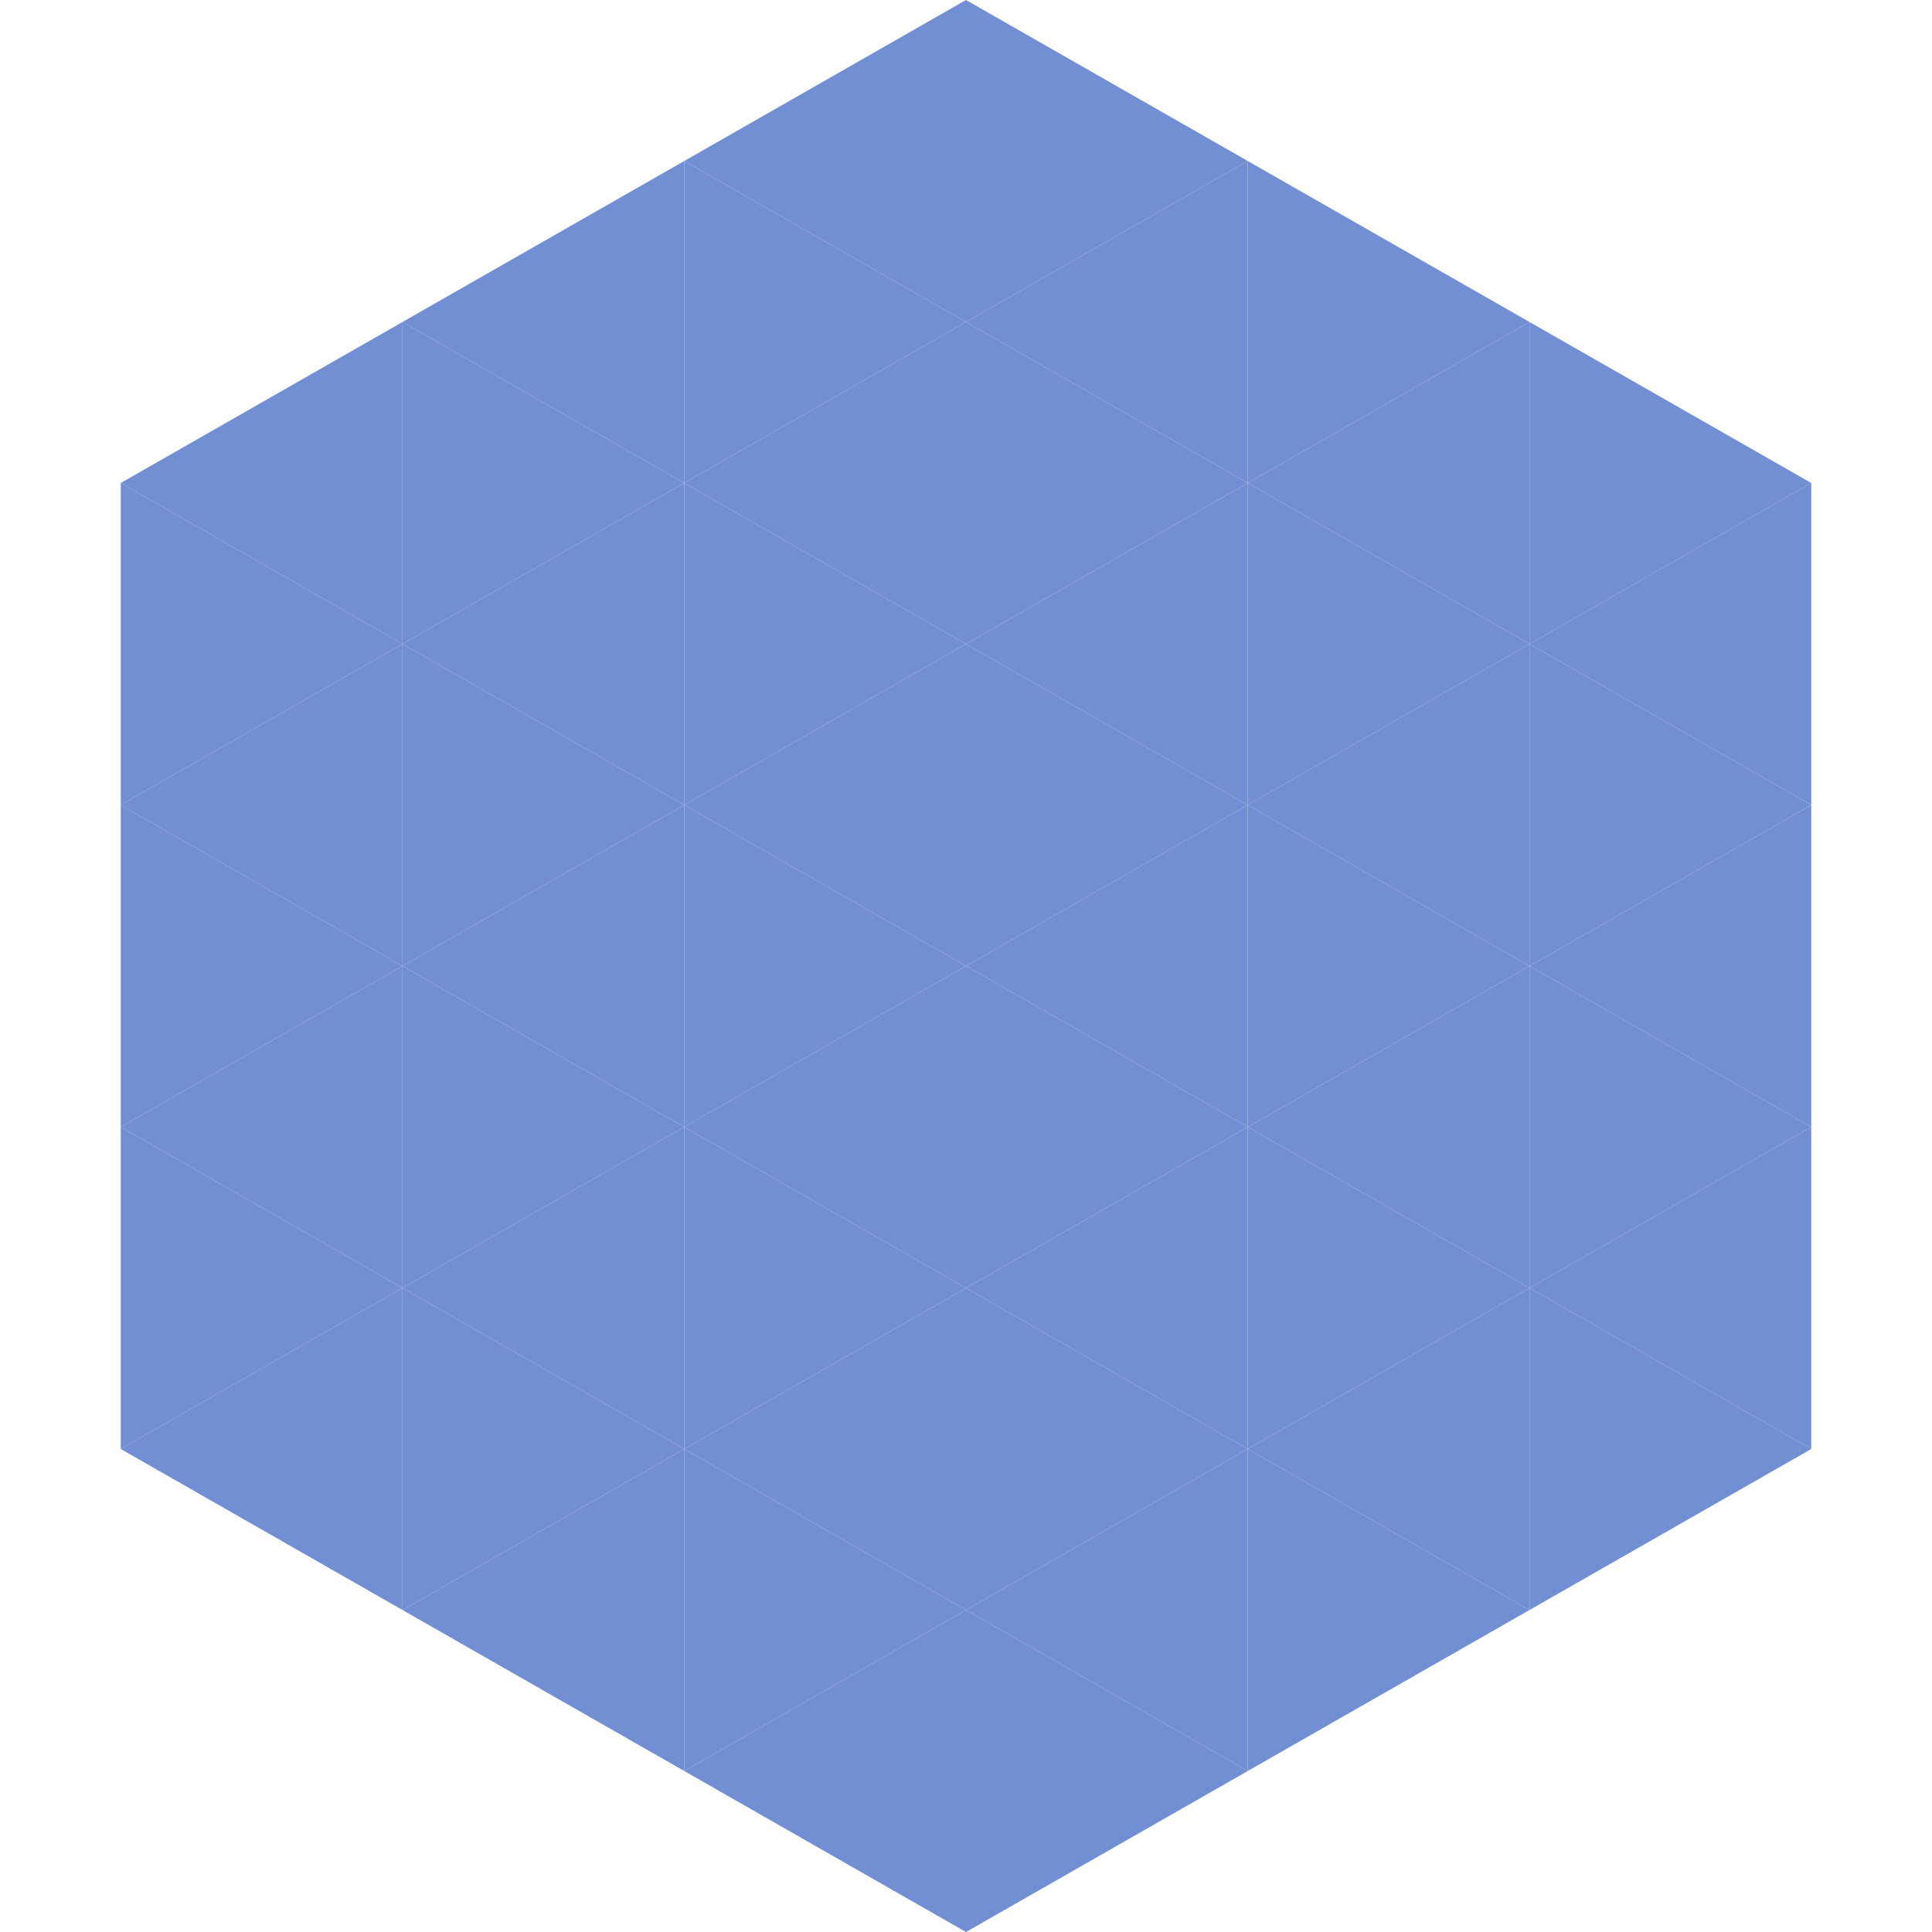
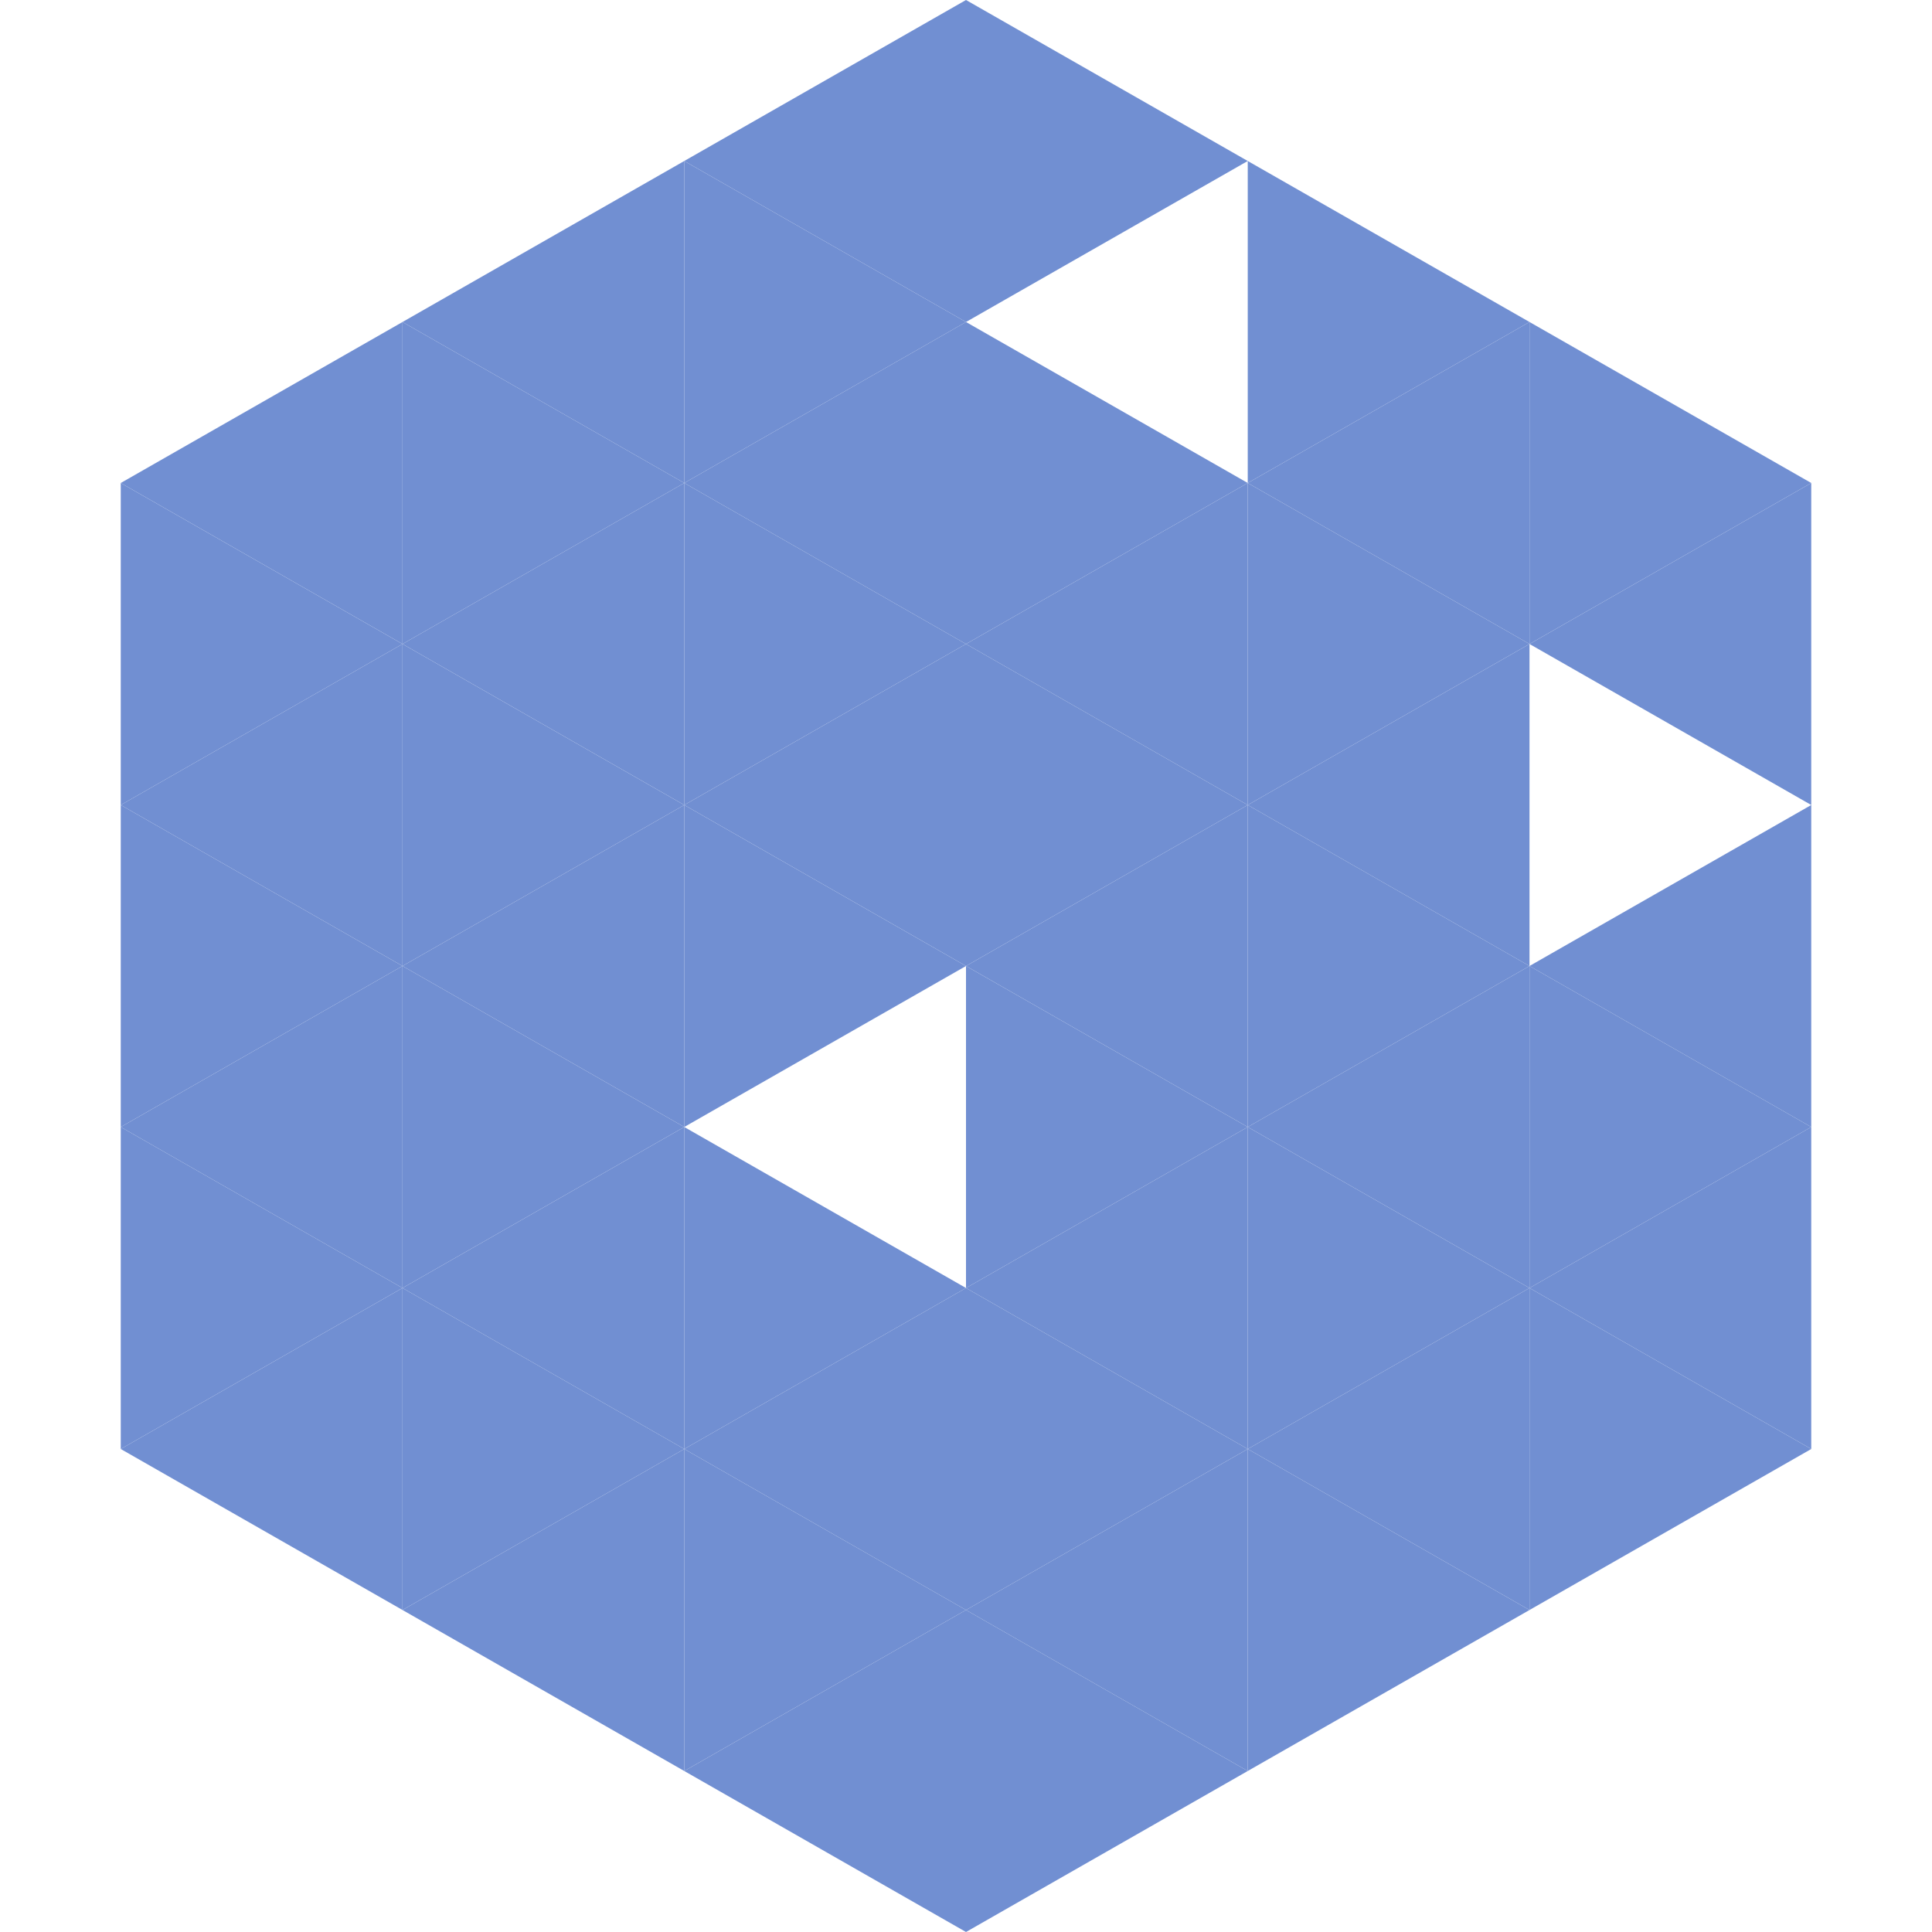
<svg xmlns="http://www.w3.org/2000/svg" width="240" height="240">
  <polygon points="50,40 15,60 50,80" style="fill:rgb(113,143,210)" />
  <polygon points="190,40 225,60 190,80" style="fill:rgb(113,143,210)" />
  <polygon points="15,60 50,80 15,100" style="fill:rgb(113,143,210)" />
  <polygon points="225,60 190,80 225,100" style="fill:rgb(113,143,210)" />
  <polygon points="50,80 15,100 50,120" style="fill:rgb(113,143,210)" />
-   <polygon points="190,80 225,100 190,120" style="fill:rgb(113,143,210)" />
  <polygon points="15,100 50,120 15,140" style="fill:rgb(113,143,210)" />
  <polygon points="225,100 190,120 225,140" style="fill:rgb(113,143,210)" />
  <polygon points="50,120 15,140 50,160" style="fill:rgb(113,143,210)" />
  <polygon points="190,120 225,140 190,160" style="fill:rgb(113,143,210)" />
  <polygon points="15,140 50,160 15,180" style="fill:rgb(113,143,210)" />
  <polygon points="225,140 190,160 225,180" style="fill:rgb(113,143,210)" />
  <polygon points="50,160 15,180 50,200" style="fill:rgb(113,143,210)" />
  <polygon points="190,160 225,180 190,200" style="fill:rgb(113,143,210)" />
  <polygon points="15,180 50,200 15,220" style="fill:rgb(255,255,255); fill-opacity:0" />
  <polygon points="225,180 190,200 225,220" style="fill:rgb(255,255,255); fill-opacity:0" />
  <polygon points="50,0 85,20 50,40" style="fill:rgb(255,255,255); fill-opacity:0" />
-   <polygon points="190,0 155,20 190,40" style="fill:rgb(255,255,255); fill-opacity:0" />
  <polygon points="85,20 50,40 85,60" style="fill:rgb(113,143,210)" />
  <polygon points="155,20 190,40 155,60" style="fill:rgb(113,143,210)" />
  <polygon points="50,40 85,60 50,80" style="fill:rgb(113,143,210)" />
  <polygon points="190,40 155,60 190,80" style="fill:rgb(113,143,210)" />
  <polygon points="85,60 50,80 85,100" style="fill:rgb(113,143,210)" />
  <polygon points="155,60 190,80 155,100" style="fill:rgb(113,143,210)" />
  <polygon points="50,80 85,100 50,120" style="fill:rgb(113,143,210)" />
  <polygon points="190,80 155,100 190,120" style="fill:rgb(113,143,210)" />
  <polygon points="85,100 50,120 85,140" style="fill:rgb(113,143,210)" />
  <polygon points="155,100 190,120 155,140" style="fill:rgb(113,143,210)" />
  <polygon points="50,120 85,140 50,160" style="fill:rgb(113,143,210)" />
  <polygon points="190,120 155,140 190,160" style="fill:rgb(113,143,210)" />
  <polygon points="85,140 50,160 85,180" style="fill:rgb(113,143,210)" />
  <polygon points="155,140 190,160 155,180" style="fill:rgb(113,143,210)" />
  <polygon points="50,160 85,180 50,200" style="fill:rgb(113,143,210)" />
  <polygon points="190,160 155,180 190,200" style="fill:rgb(113,143,210)" />
  <polygon points="85,180 50,200 85,220" style="fill:rgb(113,143,210)" />
  <polygon points="155,180 190,200 155,220" style="fill:rgb(113,143,210)" />
  <polygon points="120,0 85,20 120,40" style="fill:rgb(113,143,210)" />
  <polygon points="120,0 155,20 120,40" style="fill:rgb(113,143,210)" />
  <polygon points="85,20 120,40 85,60" style="fill:rgb(113,143,210)" />
-   <polygon points="155,20 120,40 155,60" style="fill:rgb(113,143,210)" />
  <polygon points="120,40 85,60 120,80" style="fill:rgb(113,143,210)" />
  <polygon points="120,40 155,60 120,80" style="fill:rgb(113,143,210)" />
  <polygon points="85,60 120,80 85,100" style="fill:rgb(113,143,210)" />
  <polygon points="155,60 120,80 155,100" style="fill:rgb(113,143,210)" />
  <polygon points="120,80 85,100 120,120" style="fill:rgb(113,143,210)" />
  <polygon points="120,80 155,100 120,120" style="fill:rgb(113,143,210)" />
  <polygon points="85,100 120,120 85,140" style="fill:rgb(113,143,210)" />
  <polygon points="155,100 120,120 155,140" style="fill:rgb(113,143,210)" />
-   <polygon points="120,120 85,140 120,160" style="fill:rgb(113,143,210)" />
  <polygon points="120,120 155,140 120,160" style="fill:rgb(113,143,210)" />
  <polygon points="85,140 120,160 85,180" style="fill:rgb(113,143,210)" />
  <polygon points="155,140 120,160 155,180" style="fill:rgb(113,143,210)" />
  <polygon points="120,160 85,180 120,200" style="fill:rgb(113,143,210)" />
  <polygon points="120,160 155,180 120,200" style="fill:rgb(113,143,210)" />
  <polygon points="85,180 120,200 85,220" style="fill:rgb(113,143,210)" />
  <polygon points="155,180 120,200 155,220" style="fill:rgb(113,143,210)" />
  <polygon points="120,200 85,220 120,240" style="fill:rgb(113,143,210)" />
  <polygon points="120,200 155,220 120,240" style="fill:rgb(113,143,210)" />
  <polygon points="85,220 120,240 85,260" style="fill:rgb(255,255,255); fill-opacity:0" />
  <polygon points="155,220 120,240 155,260" style="fill:rgb(255,255,255); fill-opacity:0" />
</svg>